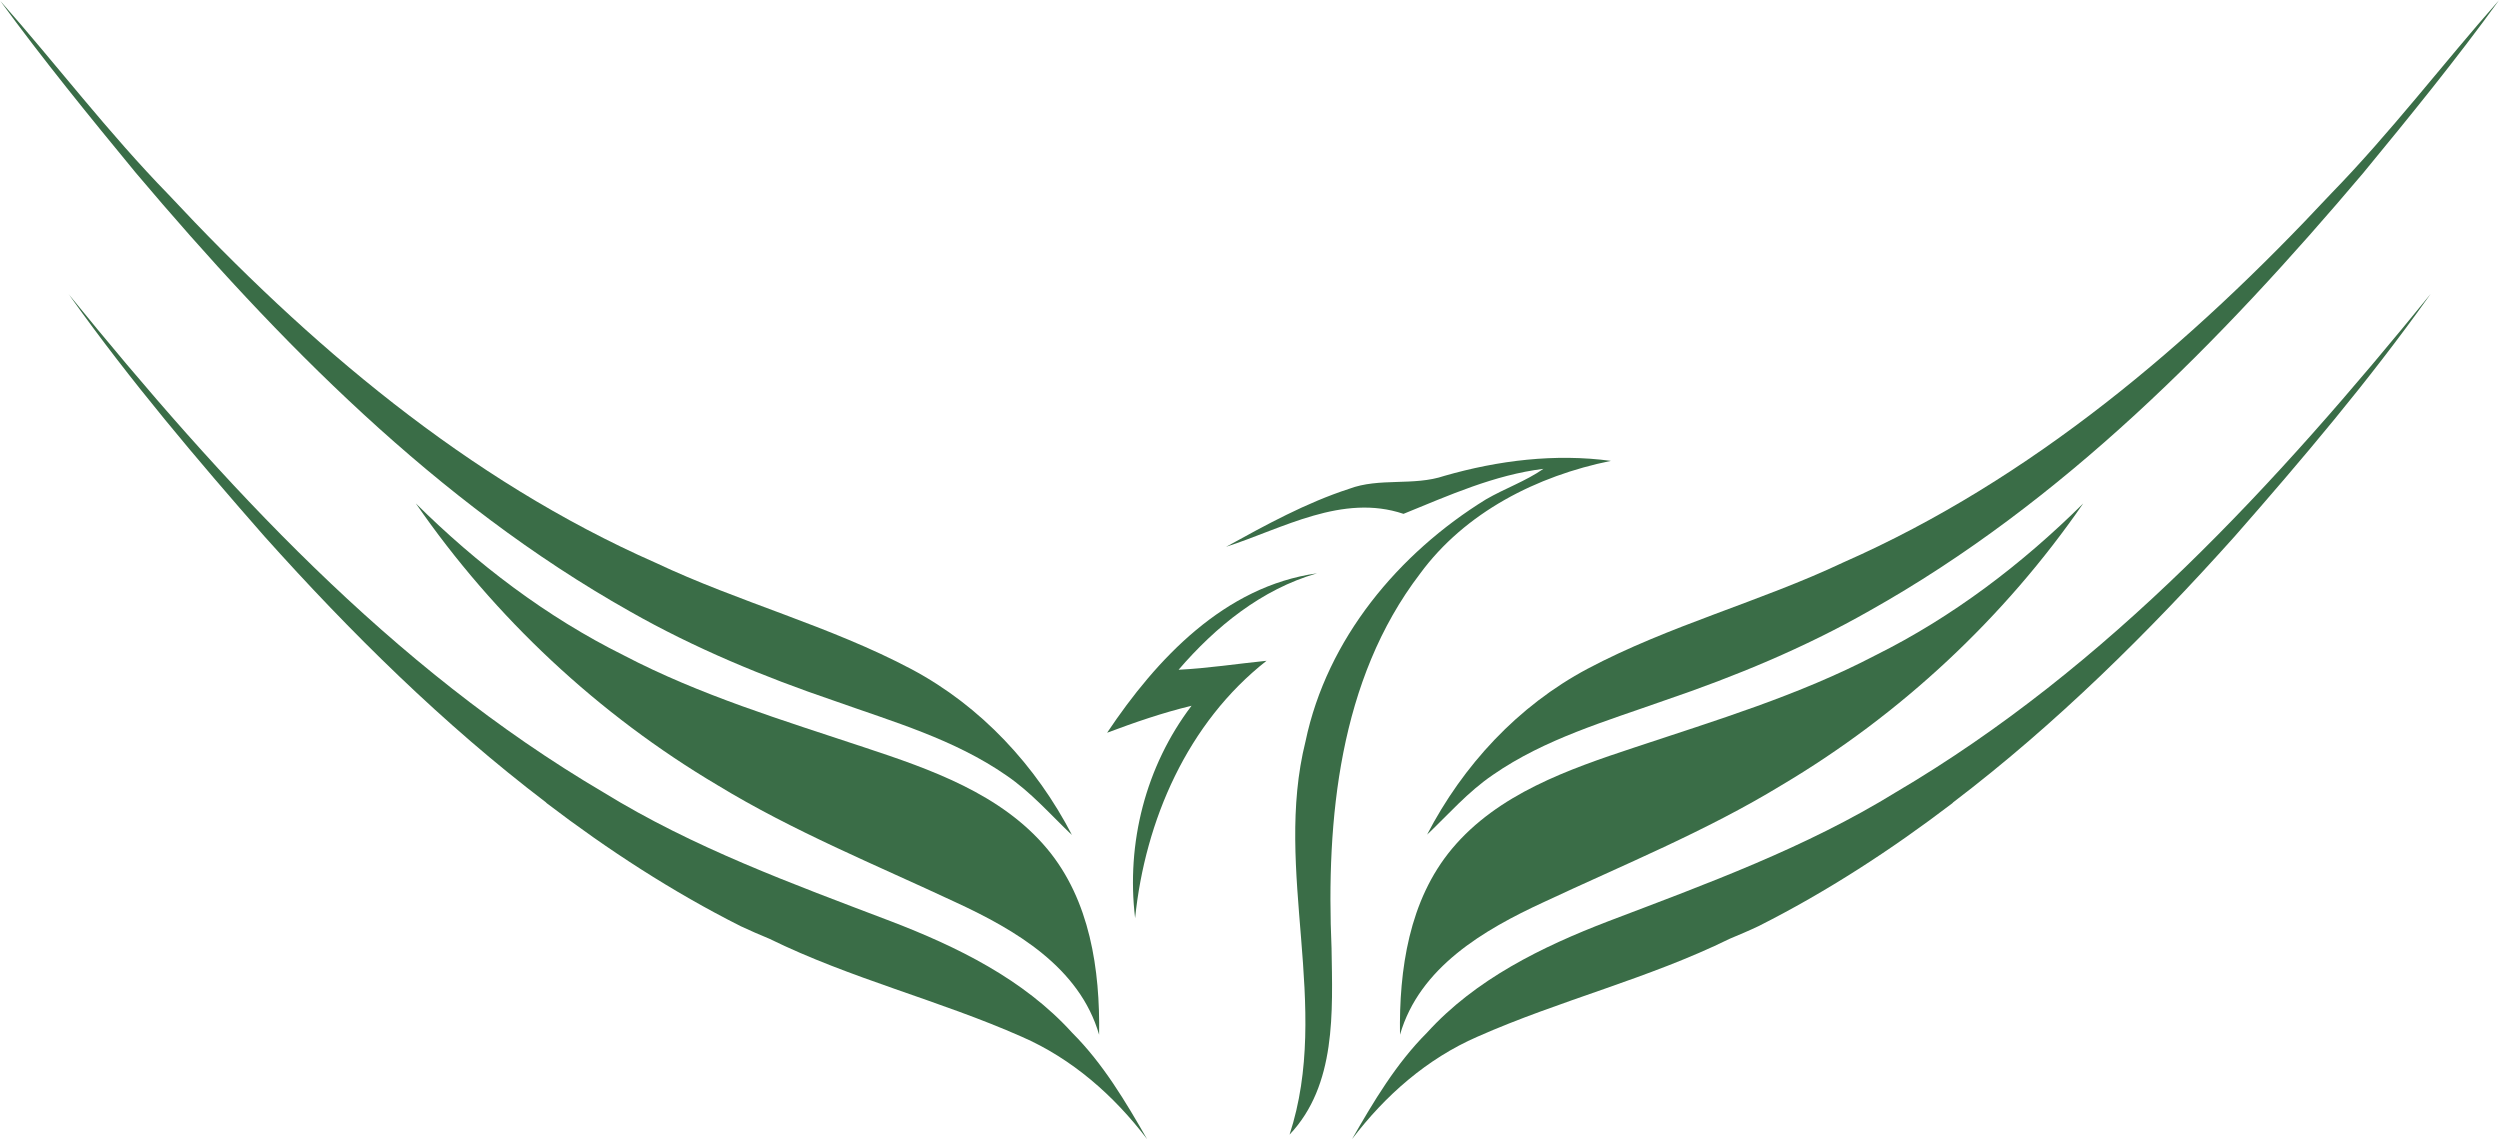
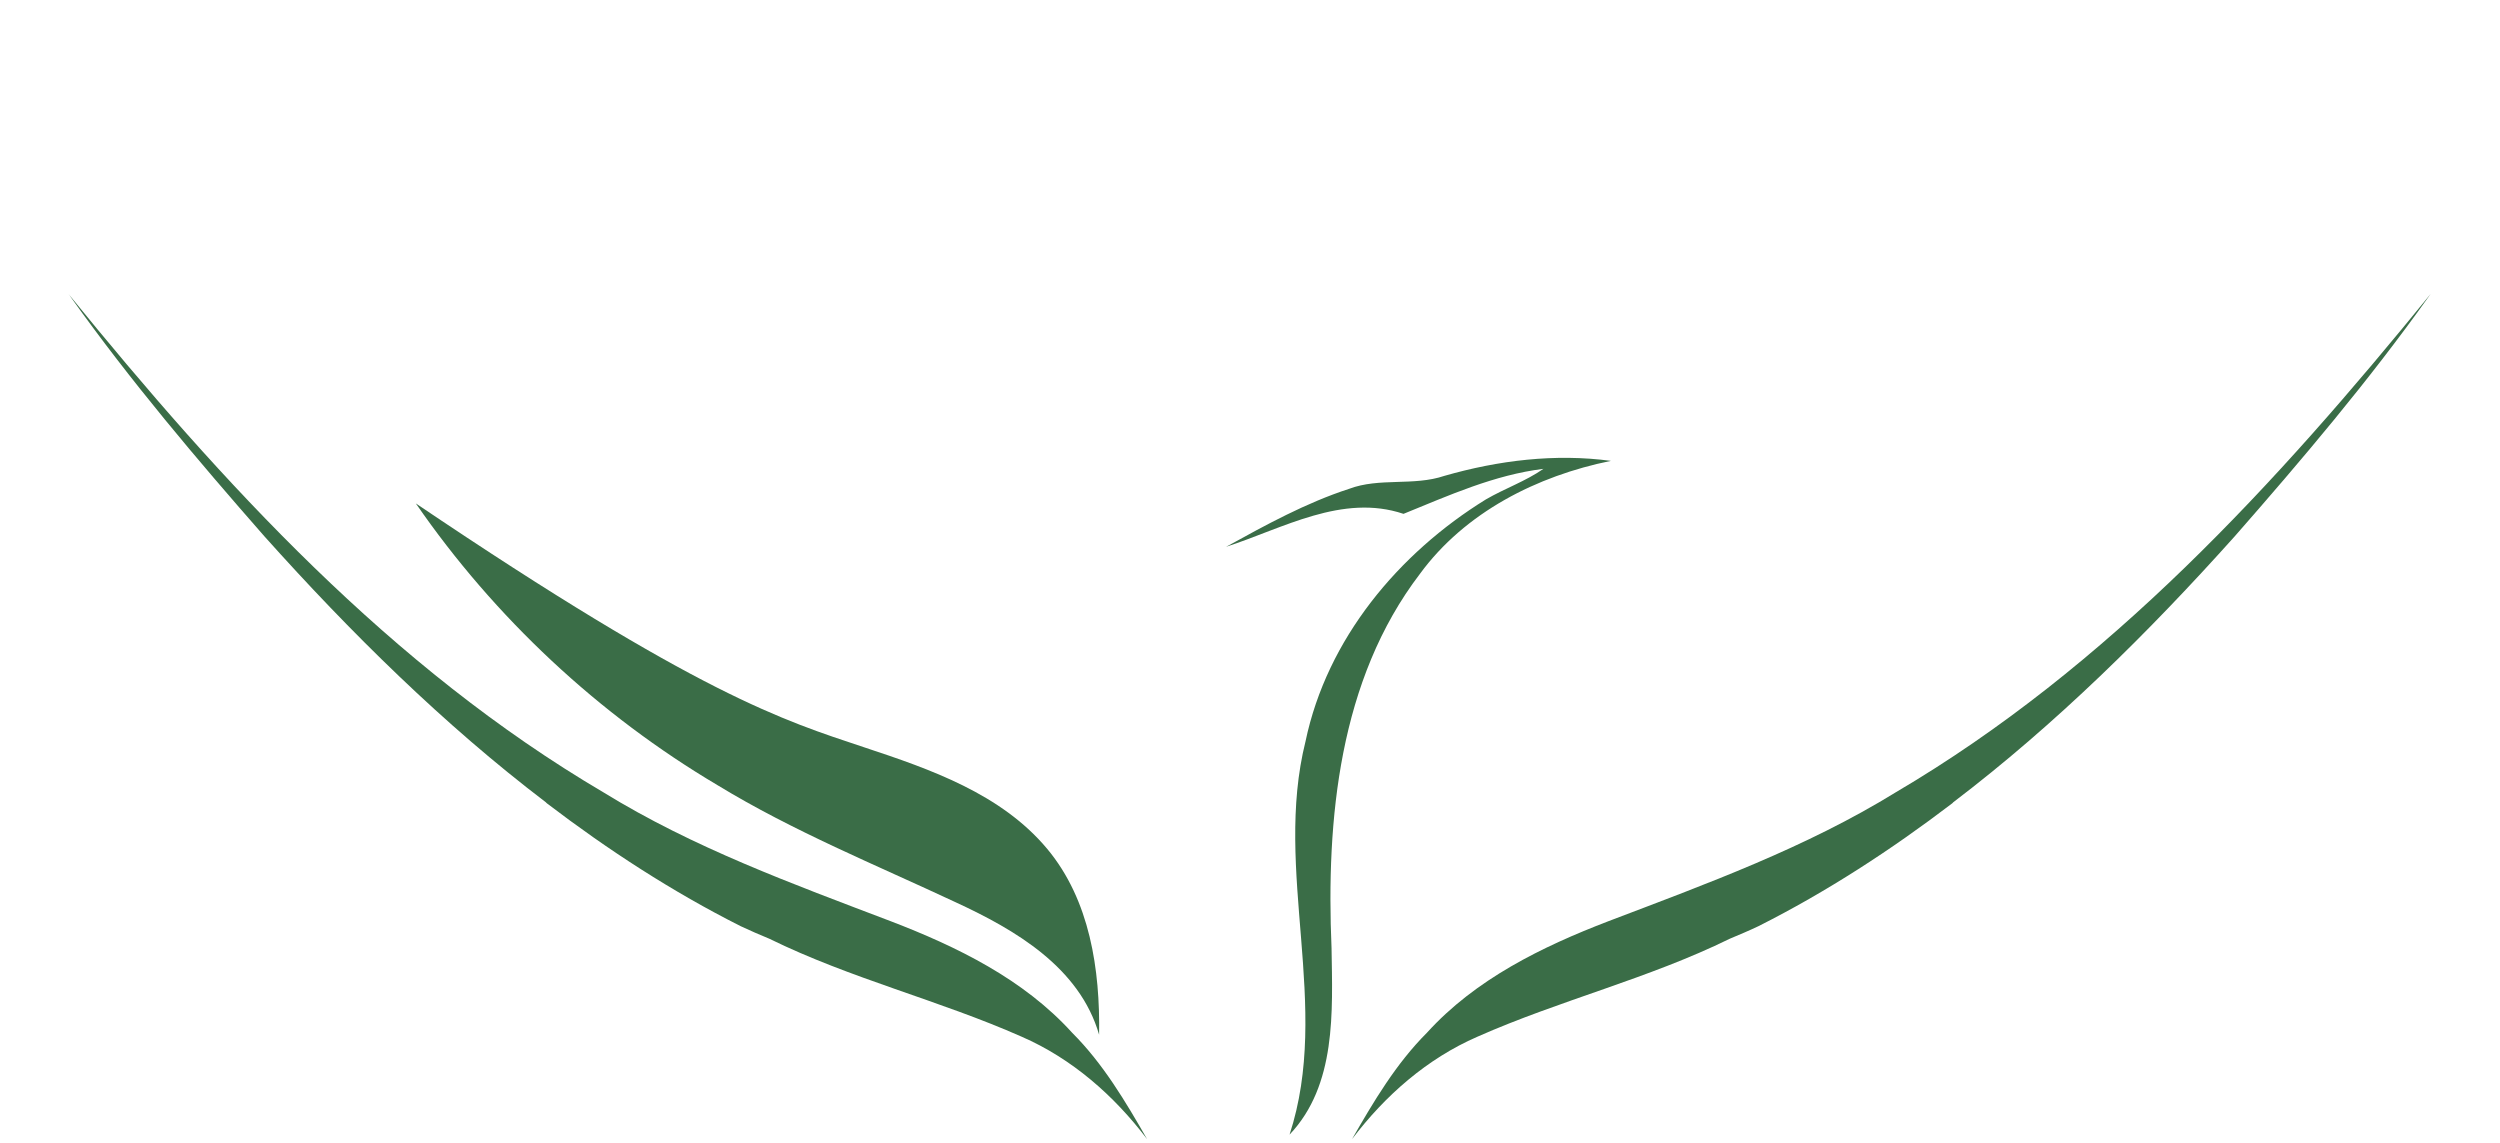
<svg xmlns="http://www.w3.org/2000/svg" fill="none" viewBox="0 0 512 234" height="234" width="512">
  <path fill="#3A6D47" d="M295.829 97.451C306.887 94.282 318.455 92.849 329.919 94.385C314.769 97.451 300.032 104.926 290.813 117.513C274.23 139.216 271.571 167.877 272.701 194.189C272.9 207.19 273.72 222.237 264.102 232.372C272.701 206.06 260.719 178.425 267.375 151.811C271.777 130.825 286.411 113.318 304.331 102.267C308.217 100.014 312.412 98.581 316.098 96.018C306.067 97.251 296.752 101.447 287.437 105.236C274.946 101.033 262.765 108.199 251.102 111.988C259.286 107.482 267.478 102.983 276.283 100.117C282.525 97.761 289.484 99.6 295.829 97.451Z" />
  <mask height="172" width="221" y="0" x="0" maskUnits="userSpaceOnUse" style="mask-type:luminance" id="mask0_359_328">
    <path fill="white" d="M0 0H220.933V171.205H0V0Z" />
  </mask>
  <g mask="url(#mask0_359_328)">
-     <path fill="#3A6D47" d="M27.841 35.426C18.319 23.858 8.805 12.187 0 0.109C11.568 13.214 22.212 27.234 34.497 39.828C63.054 70.432 95.712 98.273 134.3 115.27C151.394 123.352 169.927 128.168 186.71 137.069C200.937 144.648 212.202 156.829 219.567 171.056C215.172 166.86 211.175 162.251 206.056 158.772C195.412 151.4 182.921 147.817 170.843 143.518C156.409 138.606 142.286 132.77 128.974 125.198C89.366 102.883 57.019 69.922 27.841 35.426Z" />
-   </g>
+     </g>
  <path fill="#3A6D47" d="M234.922 233.291C228.171 224.39 219.565 216.811 209.231 212.313C192.337 204.837 174.225 200.435 157.538 192.243C155.588 191.43 153.645 190.61 151.702 189.687C137.675 182.625 124.474 174.027 111.983 164.505C111.88 164.402 111.88 164.402 111.776 164.298C90.797 148.335 71.754 129.499 54.151 109.842C40.331 94.079 26.717 78.005 14.536 60.912C14.329 60.609 14.122 60.299 14.019 60.195C45.553 98.991 80.05 136.664 123.551 162.252C141.974 173.613 162.243 180.985 182.409 188.66C196.023 193.883 209.637 200.538 219.565 211.493C225.918 217.838 230.52 225.617 234.922 233.291Z" />
-   <path fill="#3A6D47" d="M85.162 103.102C97.653 115.482 111.88 126.333 127.747 134.215C143.407 142.407 160.405 147.526 176.988 153.051C190.602 157.557 205.036 162.573 214.454 173.831C223.252 184.372 225.298 198.606 225.099 211.91C221.102 198.089 207.902 190.414 195.721 184.785C179.337 177.11 162.451 170.248 146.99 160.83C122.628 146.396 101.339 126.54 85.162 103.102Z" />
+   <path fill="#3A6D47" d="M85.162 103.102C143.407 142.407 160.405 147.526 176.988 153.051C190.602 157.557 205.036 162.573 214.454 173.831C223.252 184.372 225.298 198.606 225.099 211.91C221.102 198.089 207.902 190.414 195.721 184.785C179.337 177.11 162.451 170.248 146.99 160.83C122.628 146.396 101.339 126.54 85.162 103.102Z" />
  <mask height="172" width="222" y="0" x="290" maskUnits="userSpaceOnUse" style="mask-type:luminance" id="mask1_359_328">
-     <path fill="white" d="M290.903 0H511.999V171.205H290.903V0Z" />
-   </mask>
+     </mask>
  <g mask="url(#mask1_359_328)">
    <path fill="#3A6D47" d="M483.982 35.436C493.497 23.868 503.018 12.197 511.823 0.016C500.256 13.12 489.611 27.14 477.327 39.735C448.769 70.338 416.112 98.18 377.523 115.177C360.43 123.258 341.896 128.074 325.113 136.975C310.879 144.554 299.621 156.735 292.249 170.962C296.652 166.766 300.648 162.157 305.767 158.678C316.411 151.306 328.895 147.723 340.98 143.424C355.414 138.512 369.538 132.676 382.841 125.105C422.457 102.892 454.804 69.932 483.982 35.436Z" />
  </g>
  <path fill="#3A6D47" d="M276.898 233.291C283.65 224.39 292.248 216.811 302.59 212.313C319.476 204.837 337.596 200.435 354.283 192.243C356.226 191.43 358.176 190.61 360.119 189.687C374.139 182.625 387.347 174.027 399.838 164.505C399.941 164.402 399.941 164.402 400.037 164.298C421.023 148.335 440.067 129.499 457.67 109.842C471.49 94.079 485.104 78.005 497.285 60.912C497.492 60.609 497.699 60.299 497.795 60.195C466.268 98.991 431.771 136.664 388.27 162.252C369.84 173.613 349.578 180.985 329.412 188.66C315.798 193.883 302.184 200.538 292.248 211.493C285.903 217.838 281.301 225.617 276.898 233.291Z" />
-   <path fill="#3A6D47" d="M426.649 103.102C414.165 115.482 399.938 126.333 384.071 134.215C368.404 142.407 351.414 147.526 334.83 153.051C321.216 157.557 306.783 162.573 297.364 173.831C288.559 184.372 286.513 198.606 286.72 211.91C290.709 198.089 303.916 190.414 316.097 184.785C332.474 177.11 349.368 170.248 364.821 160.83C389.19 146.396 410.479 126.54 426.649 103.102Z" />
-   <path fill="#3A6D47" d="M226.738 150.064C236.866 134.914 250.79 120.073 269.73 117.414C258.361 120.686 248.951 128.361 241.372 137.167C247.414 136.864 253.346 135.94 259.388 135.327C243.218 148.018 234.517 167.977 232.47 188.04C230.624 172.69 234.62 156.926 244.031 144.539C238.099 145.972 232.47 147.914 226.738 150.064Z" />
</svg>